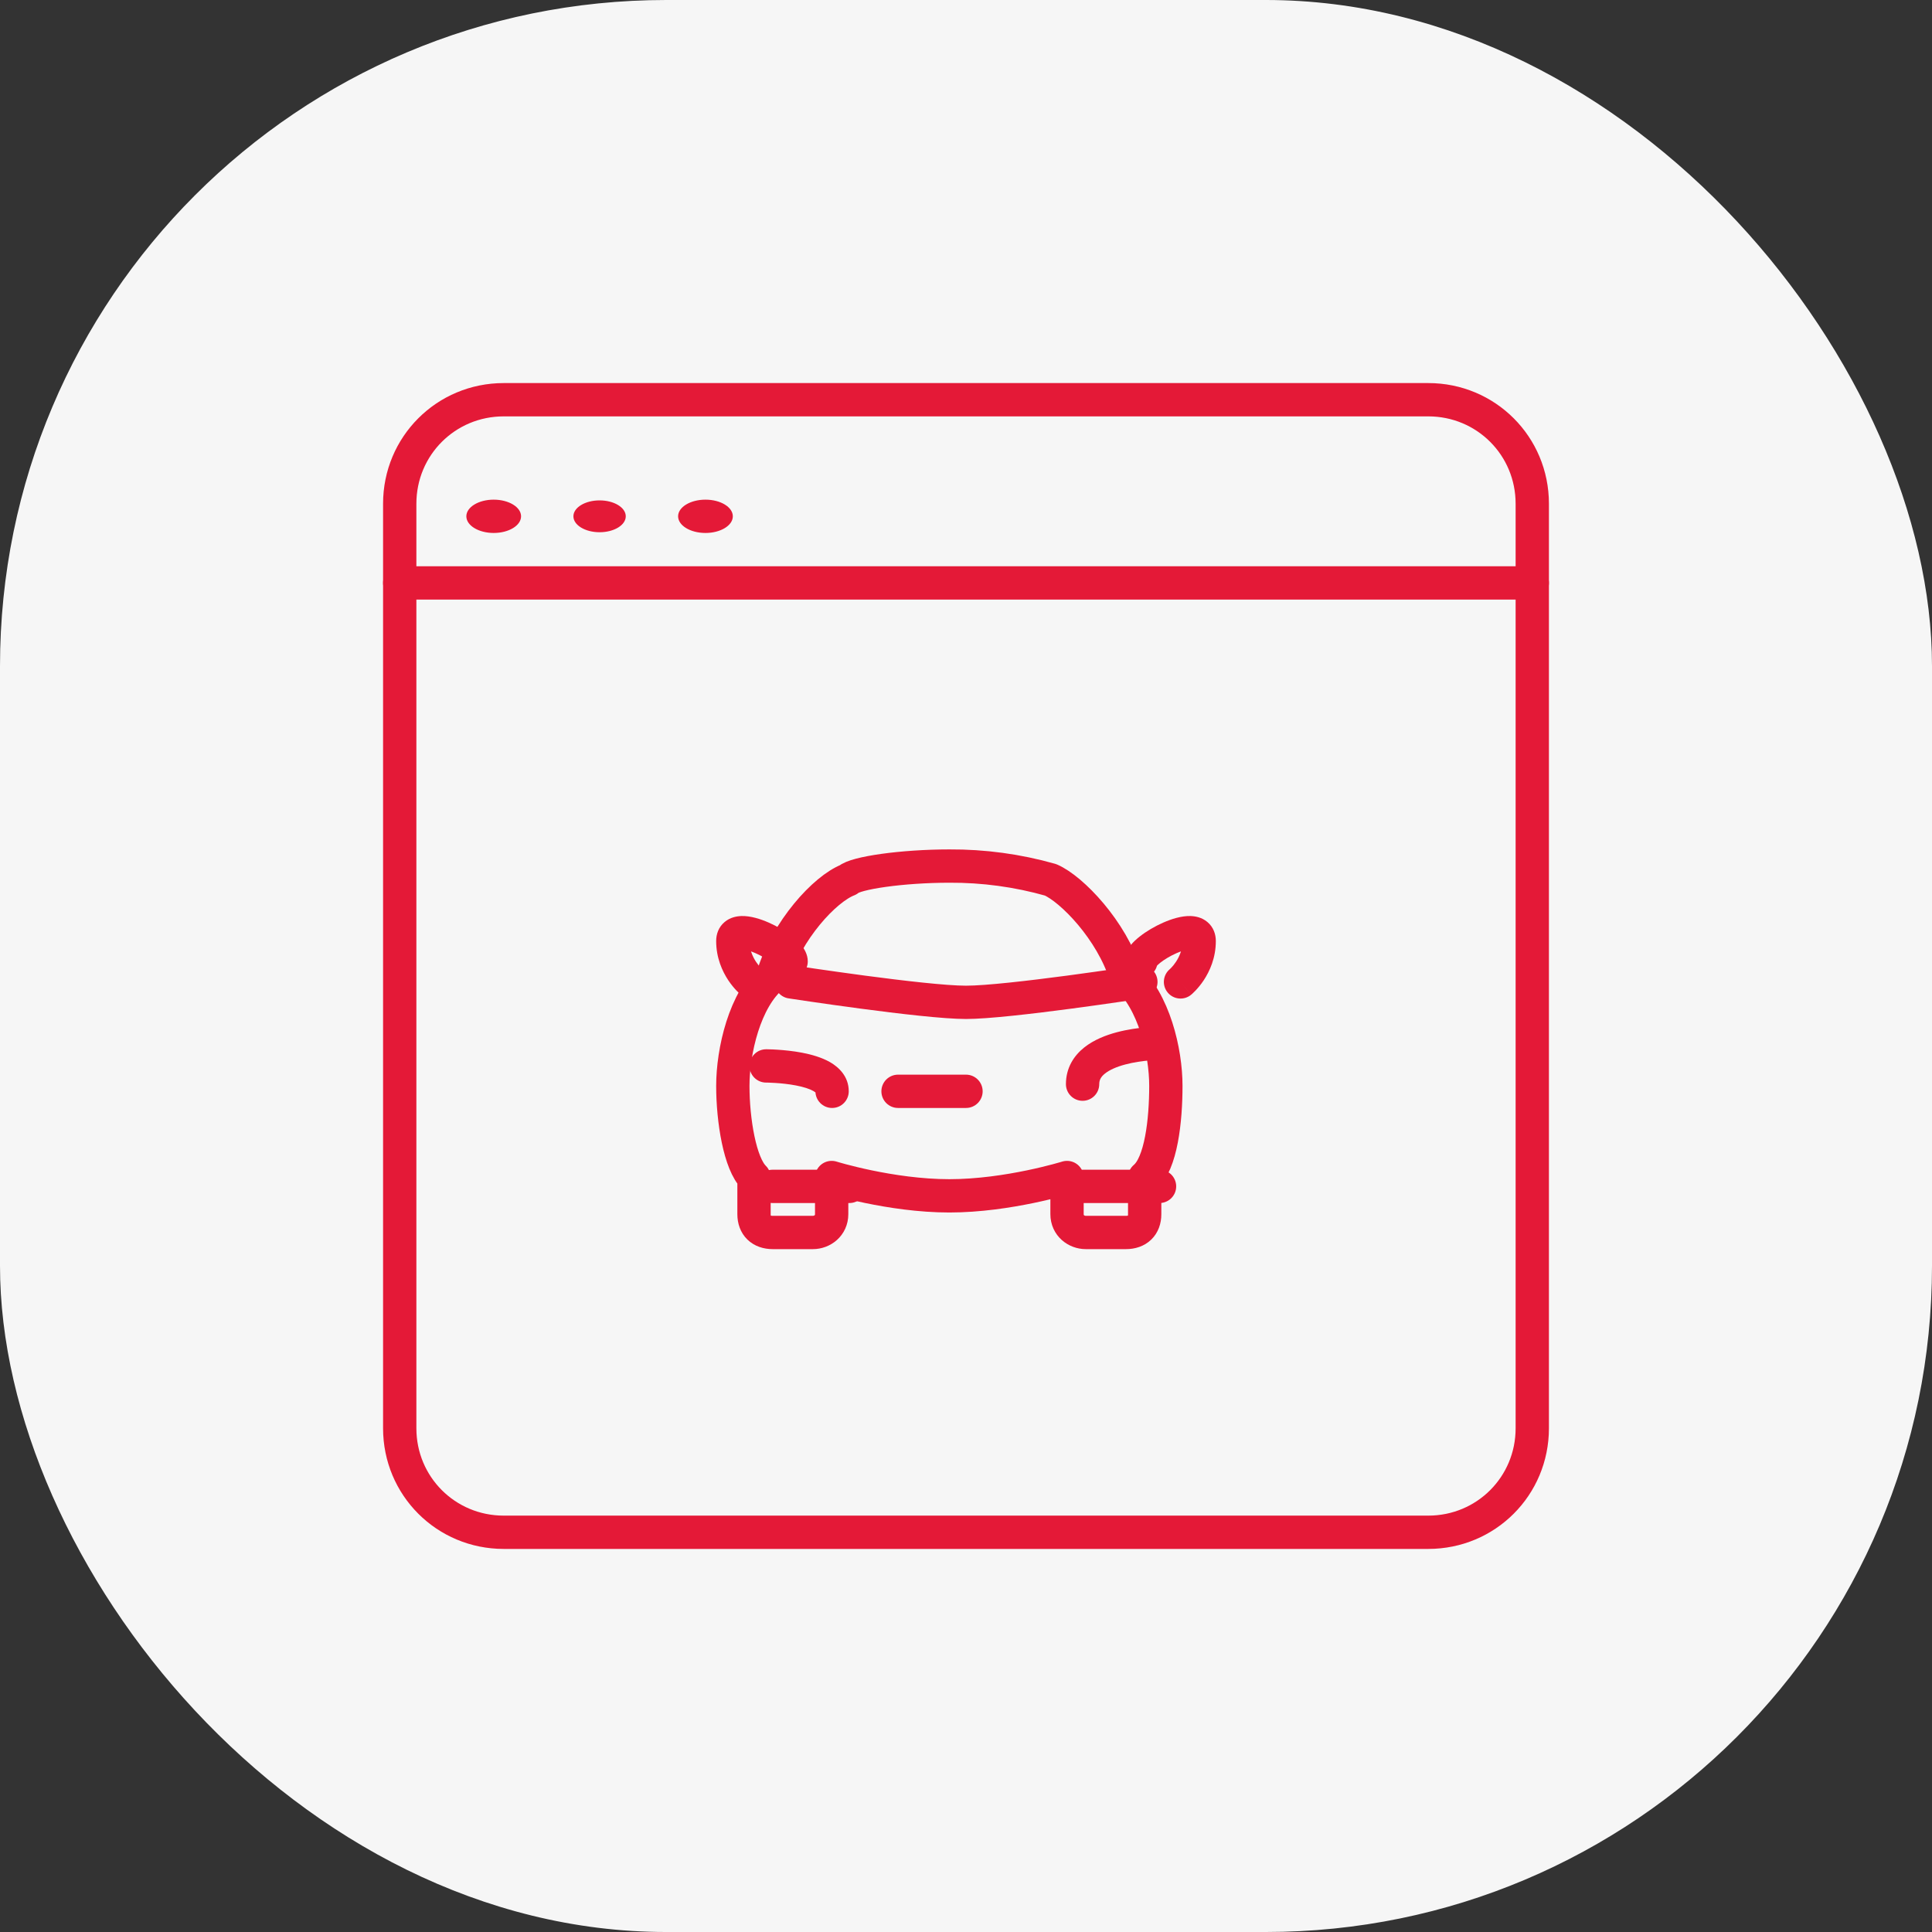
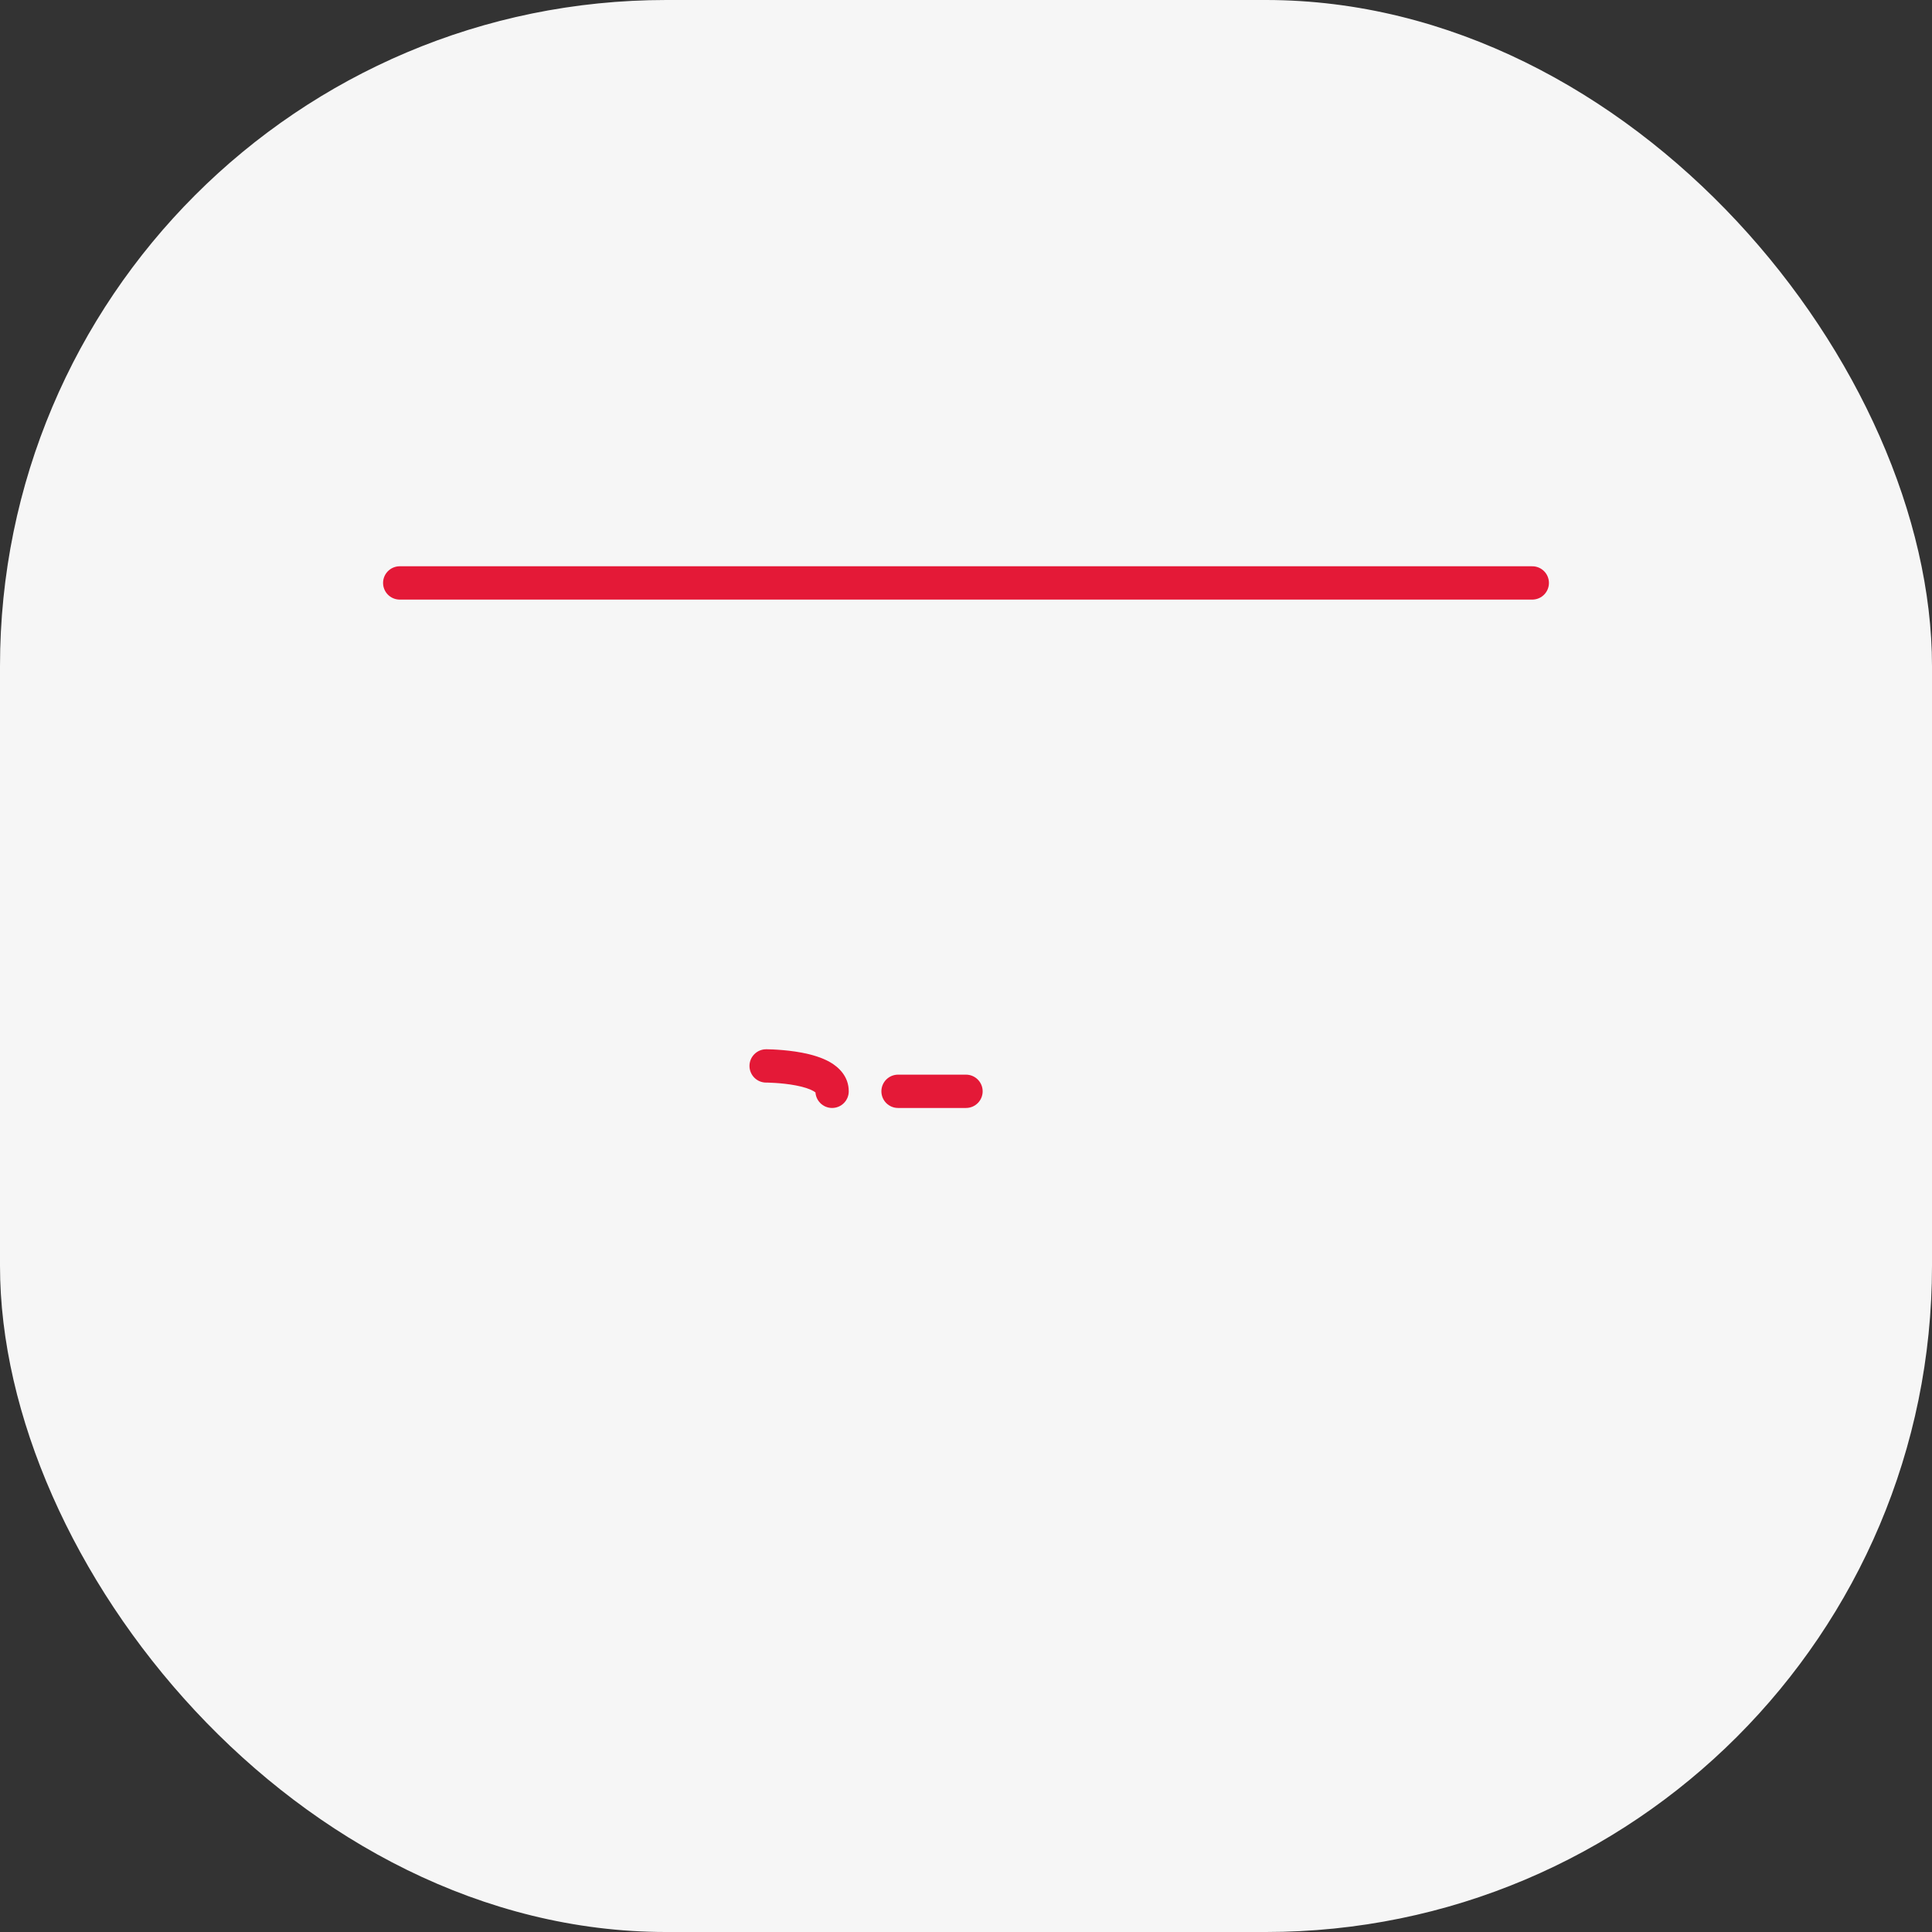
<svg xmlns="http://www.w3.org/2000/svg" width="58" height="58" viewBox="0 0 58 58" fill="none">
  <rect x="0" y="0" width="58" height="58" fill="#333333" stroke="none" />
  <rect width="58" height="58" rx="20" fill="#F6F6F6" />
-   <path fill-rule="evenodd" clip-rule="evenodd" d="M42.878 46H15.122C13.388 46 12 44.612 12 42.878V15.122C12 13.388 13.388 12 15.122 12H42.878C44.612 12 46 13.388 46 15.122V42.878C46 44.612 44.612 46 42.878 46Z" stroke="#E41937" stroke-linecap="round" stroke-linejoin="round" />
  <path d="M12 17.5H46" stroke="#E41937" stroke-linecap="round" stroke-linejoin="round" />
-   <path fill-rule="evenodd" clip-rule="evenodd" d="M15.643 15.5C15.643 15.776 15.275 16 14.821 16C14.368 16 14 15.776 14 15.5C14 15.224 14.368 15 14.821 15C15.275 15 15.643 15.224 15.643 15.5ZM18.786 15.5C18.786 15.764 18.434 15.978 18 15.978C17.566 15.978 17.214 15.764 17.214 15.5C17.214 15.236 17.566 15.022 18 15.022C18.434 15.022 18.786 15.236 18.786 15.5ZM22 15.5C22 15.776 21.632 16 21.179 16C20.725 16 20.357 15.776 20.357 15.5C20.357 15.224 20.725 15 21.179 15C21.632 15 22 15.224 22 15.5Z" fill="#E41937" />
  <path d="M26.96 32.262C26.684 32.262 26.46 32.486 26.46 32.762C26.46 33.038 26.684 33.262 26.96 33.262V32.262ZM29 33.262C29.276 33.262 29.5 33.038 29.5 32.762C29.5 32.486 29.276 32.262 29 32.262V33.262ZM23 31.5C22.724 31.5 22.5 31.724 22.5 32C22.5 32.276 22.724 32.5 23 32.5V31.5ZM24.48 32.762C24.48 33.038 24.704 33.262 24.98 33.262C25.256 33.262 25.48 33.038 25.48 32.762H24.48ZM26.96 33.262H29V32.262H26.96V33.262ZM23 32C23 32.5 23 32.5 23 32.5C23 32.5 23 32.5 23 32.5C23 32.5 23 32.5 23 32.5C23 32.5 23 32.5 23 32.5C23 32.5 23.001 32.5 23.003 32.5C23.005 32.5 23.01 32.5 23.016 32.5C23.028 32.5 23.047 32.501 23.071 32.501C23.12 32.503 23.192 32.505 23.277 32.511C23.451 32.522 23.676 32.544 23.895 32.586C24.123 32.63 24.307 32.689 24.421 32.755C24.536 32.821 24.48 32.83 24.48 32.762H25.48C25.48 32.313 25.177 32.036 24.921 31.888C24.663 31.74 24.352 31.656 24.084 31.604C23.809 31.551 23.539 31.526 23.341 31.513C23.242 31.506 23.158 31.503 23.099 31.502C23.069 31.501 23.045 31.5 23.029 31.5C23.02 31.5 23.014 31.5 23.009 31.5C23.006 31.5 23.004 31.5 23.003 31.5C23.002 31.5 23.002 31.5 23.001 31.5C23.001 31.5 23.001 31.5 23 31.5C23 31.5 23 31.5 23 31.5C23 31.5 23 31.5 23 32Z" fill="#E41937" />
-   <path fill-rule="evenodd" clip-rule="evenodd" d="M28.5 35.9C30.266 35.9 32.033 35.35 32.033 35.35V36.45C32.033 36.794 32.315 37 32.598 37H33.799C34.152 37 34.364 36.794 34.364 36.45V35.35C34.859 34.938 35 33.631 35 32.6C35 31.569 34.647 30.056 33.799 29.3C33.375 27.925 32.174 26.688 31.538 26.413C30.551 26.133 29.528 25.994 28.5 26C27.087 26 25.674 26.206 25.462 26.413C24.755 26.688 23.625 27.925 23.201 29.3C22.353 29.988 22 31.569 22 32.6C22 33.631 22.212 34.938 22.636 35.35V36.45C22.636 36.794 22.848 37 23.201 37H24.402C24.685 37 24.967 36.794 24.967 36.45V35.35C24.967 35.35 26.734 35.9 28.5 35.9Z" stroke="#E41937" stroke-linecap="round" stroke-linejoin="round" />
-   <path d="M34.326 29.972C34.599 29.93 34.786 29.674 34.744 29.401C34.702 29.128 34.447 28.941 34.174 28.983L34.326 29.972ZM23.826 28.983C23.553 28.941 23.298 29.128 23.256 29.401C23.214 29.674 23.401 29.93 23.674 29.972L23.826 28.983ZM34.81 31.819C35.086 31.819 35.31 31.595 35.31 31.319C35.31 31.043 35.086 30.819 34.81 30.819V31.819ZM32 32.547C32 32.823 32.224 33.047 32.5 33.047C32.776 33.047 33 32.823 33 32.547H32ZM25.5 36.116C25.776 36.116 26 35.892 26 35.616C26 35.34 25.776 35.116 25.5 35.116V36.116ZM23.19 35.116C22.914 35.116 22.69 35.34 22.69 35.616C22.69 35.892 22.914 36.116 23.19 36.116V35.116ZM34.81 36.116C35.086 36.116 35.31 35.892 35.31 35.616C35.31 35.34 35.086 35.116 34.81 35.116V36.116ZM32.5 35.116C32.224 35.116 32 35.34 32 35.616C32 35.892 32.224 36.116 32.5 36.116V35.116ZM23.25 28.863C23.25 29.14 23.474 29.363 23.75 29.363C24.026 29.363 24.25 29.14 24.25 28.863H23.25ZM22.242 29.864C22.456 30.039 22.771 30.008 22.946 29.795C23.122 29.582 23.091 29.267 22.878 29.091L22.242 29.864ZM33.75 28.863C33.75 29.14 33.974 29.363 34.25 29.363C34.526 29.363 34.75 29.14 34.75 28.863H33.75ZM35.123 29.091C34.909 29.267 34.878 29.582 35.054 29.795C35.229 30.008 35.544 30.039 35.758 29.864L35.123 29.091ZM34.25 29.477C34.174 28.983 34.174 28.983 34.174 28.983C34.174 28.983 34.174 28.983 34.174 28.983C34.174 28.983 34.174 28.983 34.173 28.983C34.173 28.983 34.172 28.983 34.171 28.984C34.169 28.984 34.167 28.984 34.163 28.985C34.155 28.986 34.144 28.988 34.13 28.99C34.1 28.994 34.057 29.001 34.002 29.009C33.891 29.026 33.731 29.05 33.535 29.079C33.142 29.136 32.606 29.212 32.032 29.289C30.866 29.444 29.59 29.591 29 29.591V30.591C29.67 30.591 31.019 30.432 32.163 30.28C32.744 30.203 33.284 30.126 33.679 30.068C33.877 30.039 34.038 30.015 34.151 29.998C34.207 29.99 34.25 29.983 34.28 29.979C34.295 29.976 34.306 29.975 34.314 29.973C34.318 29.973 34.321 29.972 34.323 29.972C34.324 29.972 34.325 29.972 34.325 29.972C34.325 29.972 34.326 29.972 34.326 29.972C34.326 29.972 34.326 29.972 34.326 29.972C34.326 29.972 34.326 29.972 34.25 29.477ZM29 29.591C28.41 29.591 27.134 29.444 25.968 29.289C25.394 29.212 24.858 29.136 24.465 29.079C24.269 29.05 24.109 29.026 23.998 29.009C23.943 29.001 23.9 28.994 23.87 28.99C23.856 28.988 23.845 28.986 23.837 28.985C23.833 28.984 23.831 28.984 23.829 28.984C23.828 28.983 23.827 28.983 23.827 28.983C23.826 28.983 23.826 28.983 23.826 28.983C23.826 28.983 23.826 28.983 23.826 28.983C23.826 28.983 23.826 28.983 23.75 29.477C23.674 29.972 23.674 29.972 23.674 29.972C23.674 29.972 23.674 29.972 23.674 29.972C23.674 29.972 23.674 29.972 23.675 29.972C23.675 29.972 23.676 29.972 23.677 29.972C23.679 29.972 23.682 29.973 23.686 29.973C23.694 29.975 23.705 29.976 23.72 29.979C23.75 29.983 23.793 29.99 23.849 29.998C23.962 30.015 24.123 30.039 24.321 30.068C24.716 30.126 25.256 30.203 25.837 30.28C26.981 30.432 28.33 30.591 29 30.591V29.591ZM34.81 31.319C34.81 30.819 34.81 30.819 34.81 30.819C34.81 30.819 34.809 30.819 34.809 30.819C34.809 30.819 34.809 30.819 34.809 30.819C34.808 30.819 34.807 30.819 34.806 30.819C34.804 30.819 34.802 30.819 34.799 30.819C34.793 30.819 34.785 30.819 34.775 30.82C34.755 30.82 34.727 30.82 34.692 30.822C34.621 30.825 34.523 30.83 34.405 30.84C34.172 30.861 33.852 30.903 33.527 30.989C33.207 31.074 32.843 31.212 32.549 31.446C32.24 31.692 32 32.056 32 32.547H33C33 32.423 33.048 32.327 33.173 32.228C33.312 32.117 33.525 32.024 33.783 31.956C34.035 31.889 34.294 31.854 34.493 31.836C34.592 31.828 34.674 31.823 34.73 31.821C34.758 31.82 34.779 31.82 34.793 31.819C34.8 31.819 34.805 31.819 34.808 31.819C34.809 31.819 34.81 31.819 34.81 31.819C34.811 31.819 34.811 31.819 34.811 31.819C34.811 31.819 34.81 31.819 34.81 31.819C34.81 31.819 34.81 31.819 34.81 31.819C34.81 31.819 34.81 31.819 34.81 31.319ZM25.5 35.116H23.19V36.116H25.5V35.116ZM34.81 35.116H32.5V36.116H34.81V35.116ZM24.25 28.863C24.25 28.643 24.135 28.474 24.067 28.389C23.987 28.287 23.886 28.195 23.786 28.116C23.585 27.957 23.329 27.807 23.076 27.696C22.836 27.591 22.535 27.492 22.259 27.5C22.118 27.505 21.921 27.538 21.754 27.679C21.568 27.835 21.5 28.05 21.5 28.25H22.5C22.5 28.276 22.486 28.37 22.397 28.445C22.325 28.505 22.265 28.501 22.288 28.5C22.34 28.498 22.477 28.525 22.674 28.612C22.859 28.692 23.04 28.801 23.167 28.901C23.231 28.952 23.267 28.989 23.282 29.009C23.31 29.044 23.25 28.988 23.25 28.863H24.25ZM21.5 28.25C21.5 28.759 21.686 29.16 21.863 29.428C21.952 29.562 22.042 29.666 22.11 29.738C22.145 29.774 22.175 29.803 22.197 29.824C22.209 29.835 22.218 29.843 22.226 29.85C22.23 29.853 22.233 29.856 22.236 29.858C22.237 29.859 22.238 29.86 22.24 29.861C22.24 29.862 22.241 29.862 22.241 29.863C22.241 29.863 22.242 29.863 22.242 29.863C22.242 29.863 22.242 29.863 22.242 29.863C22.242 29.863 22.242 29.864 22.56 29.477C22.878 29.091 22.878 29.091 22.878 29.091C22.878 29.091 22.878 29.092 22.878 29.092C22.878 29.092 22.878 29.092 22.879 29.092C22.879 29.092 22.879 29.093 22.88 29.093C22.88 29.093 22.881 29.094 22.881 29.094C22.882 29.095 22.882 29.095 22.881 29.094C22.881 29.094 22.878 29.092 22.875 29.088C22.867 29.081 22.853 29.068 22.835 29.049C22.798 29.011 22.748 28.952 22.697 28.875C22.594 28.72 22.5 28.508 22.5 28.25H21.5ZM34.75 28.863C34.75 28.988 34.69 29.044 34.718 29.009C34.733 28.989 34.769 28.952 34.833 28.901C34.96 28.801 35.141 28.692 35.326 28.612C35.523 28.525 35.66 28.498 35.712 28.5C35.735 28.501 35.675 28.505 35.603 28.445C35.514 28.37 35.5 28.276 35.5 28.25H36.5C36.5 28.05 36.432 27.835 36.246 27.679C36.079 27.538 35.882 27.505 35.741 27.5C35.465 27.492 35.164 27.591 34.924 27.696C34.671 27.807 34.415 27.957 34.214 28.116C34.114 28.195 34.013 28.287 33.933 28.389C33.865 28.474 33.75 28.643 33.75 28.863H34.75ZM35.5 28.25C35.5 28.508 35.406 28.72 35.303 28.875C35.252 28.952 35.202 29.011 35.165 29.049C35.147 29.068 35.133 29.081 35.126 29.088C35.122 29.092 35.119 29.094 35.119 29.094C35.118 29.095 35.118 29.095 35.119 29.094C35.119 29.094 35.12 29.093 35.12 29.093C35.121 29.093 35.121 29.092 35.121 29.092C35.121 29.092 35.122 29.092 35.122 29.092C35.122 29.092 35.122 29.091 35.122 29.091C35.122 29.091 35.123 29.091 35.44 29.477C35.758 29.864 35.758 29.863 35.758 29.863C35.758 29.863 35.758 29.863 35.758 29.863C35.758 29.863 35.759 29.863 35.759 29.863C35.759 29.862 35.76 29.862 35.76 29.861C35.761 29.86 35.763 29.859 35.764 29.858C35.767 29.856 35.77 29.853 35.774 29.85C35.782 29.843 35.791 29.835 35.803 29.824C35.825 29.803 35.855 29.774 35.89 29.738C35.958 29.666 36.048 29.562 36.137 29.428C36.314 29.16 36.5 28.759 36.5 28.25H35.5Z" fill="#E41937" />
</svg>